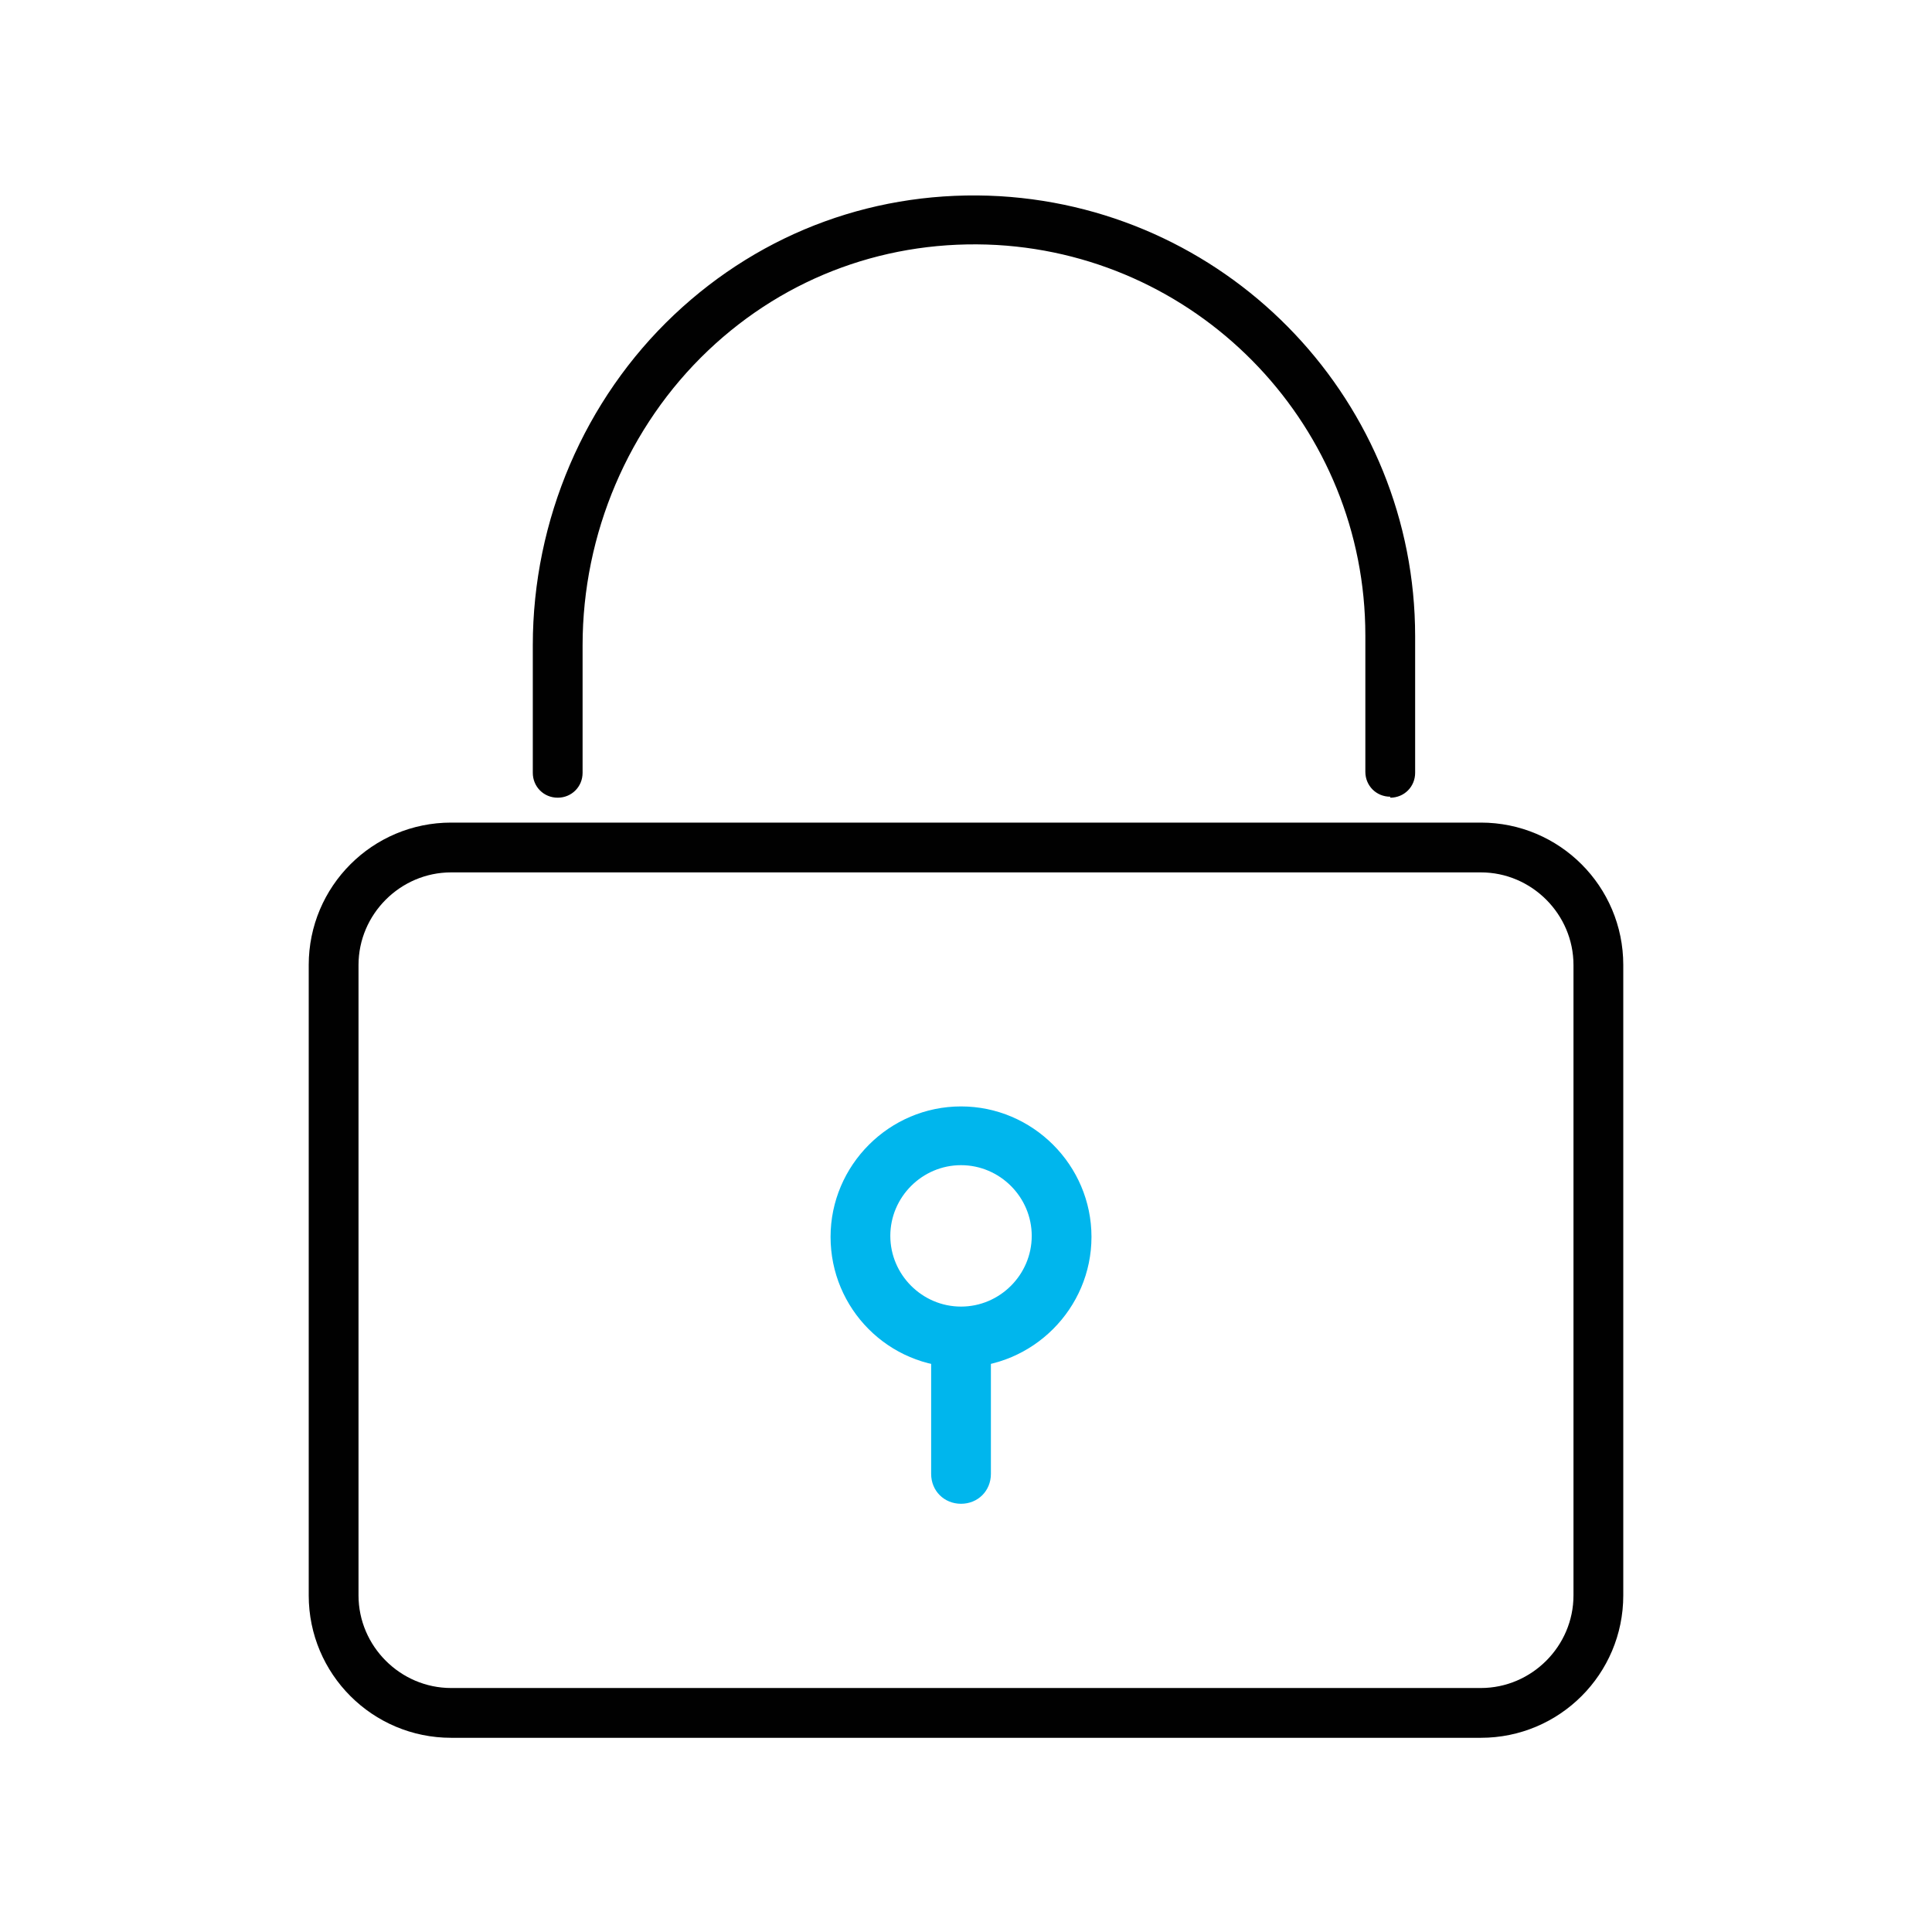
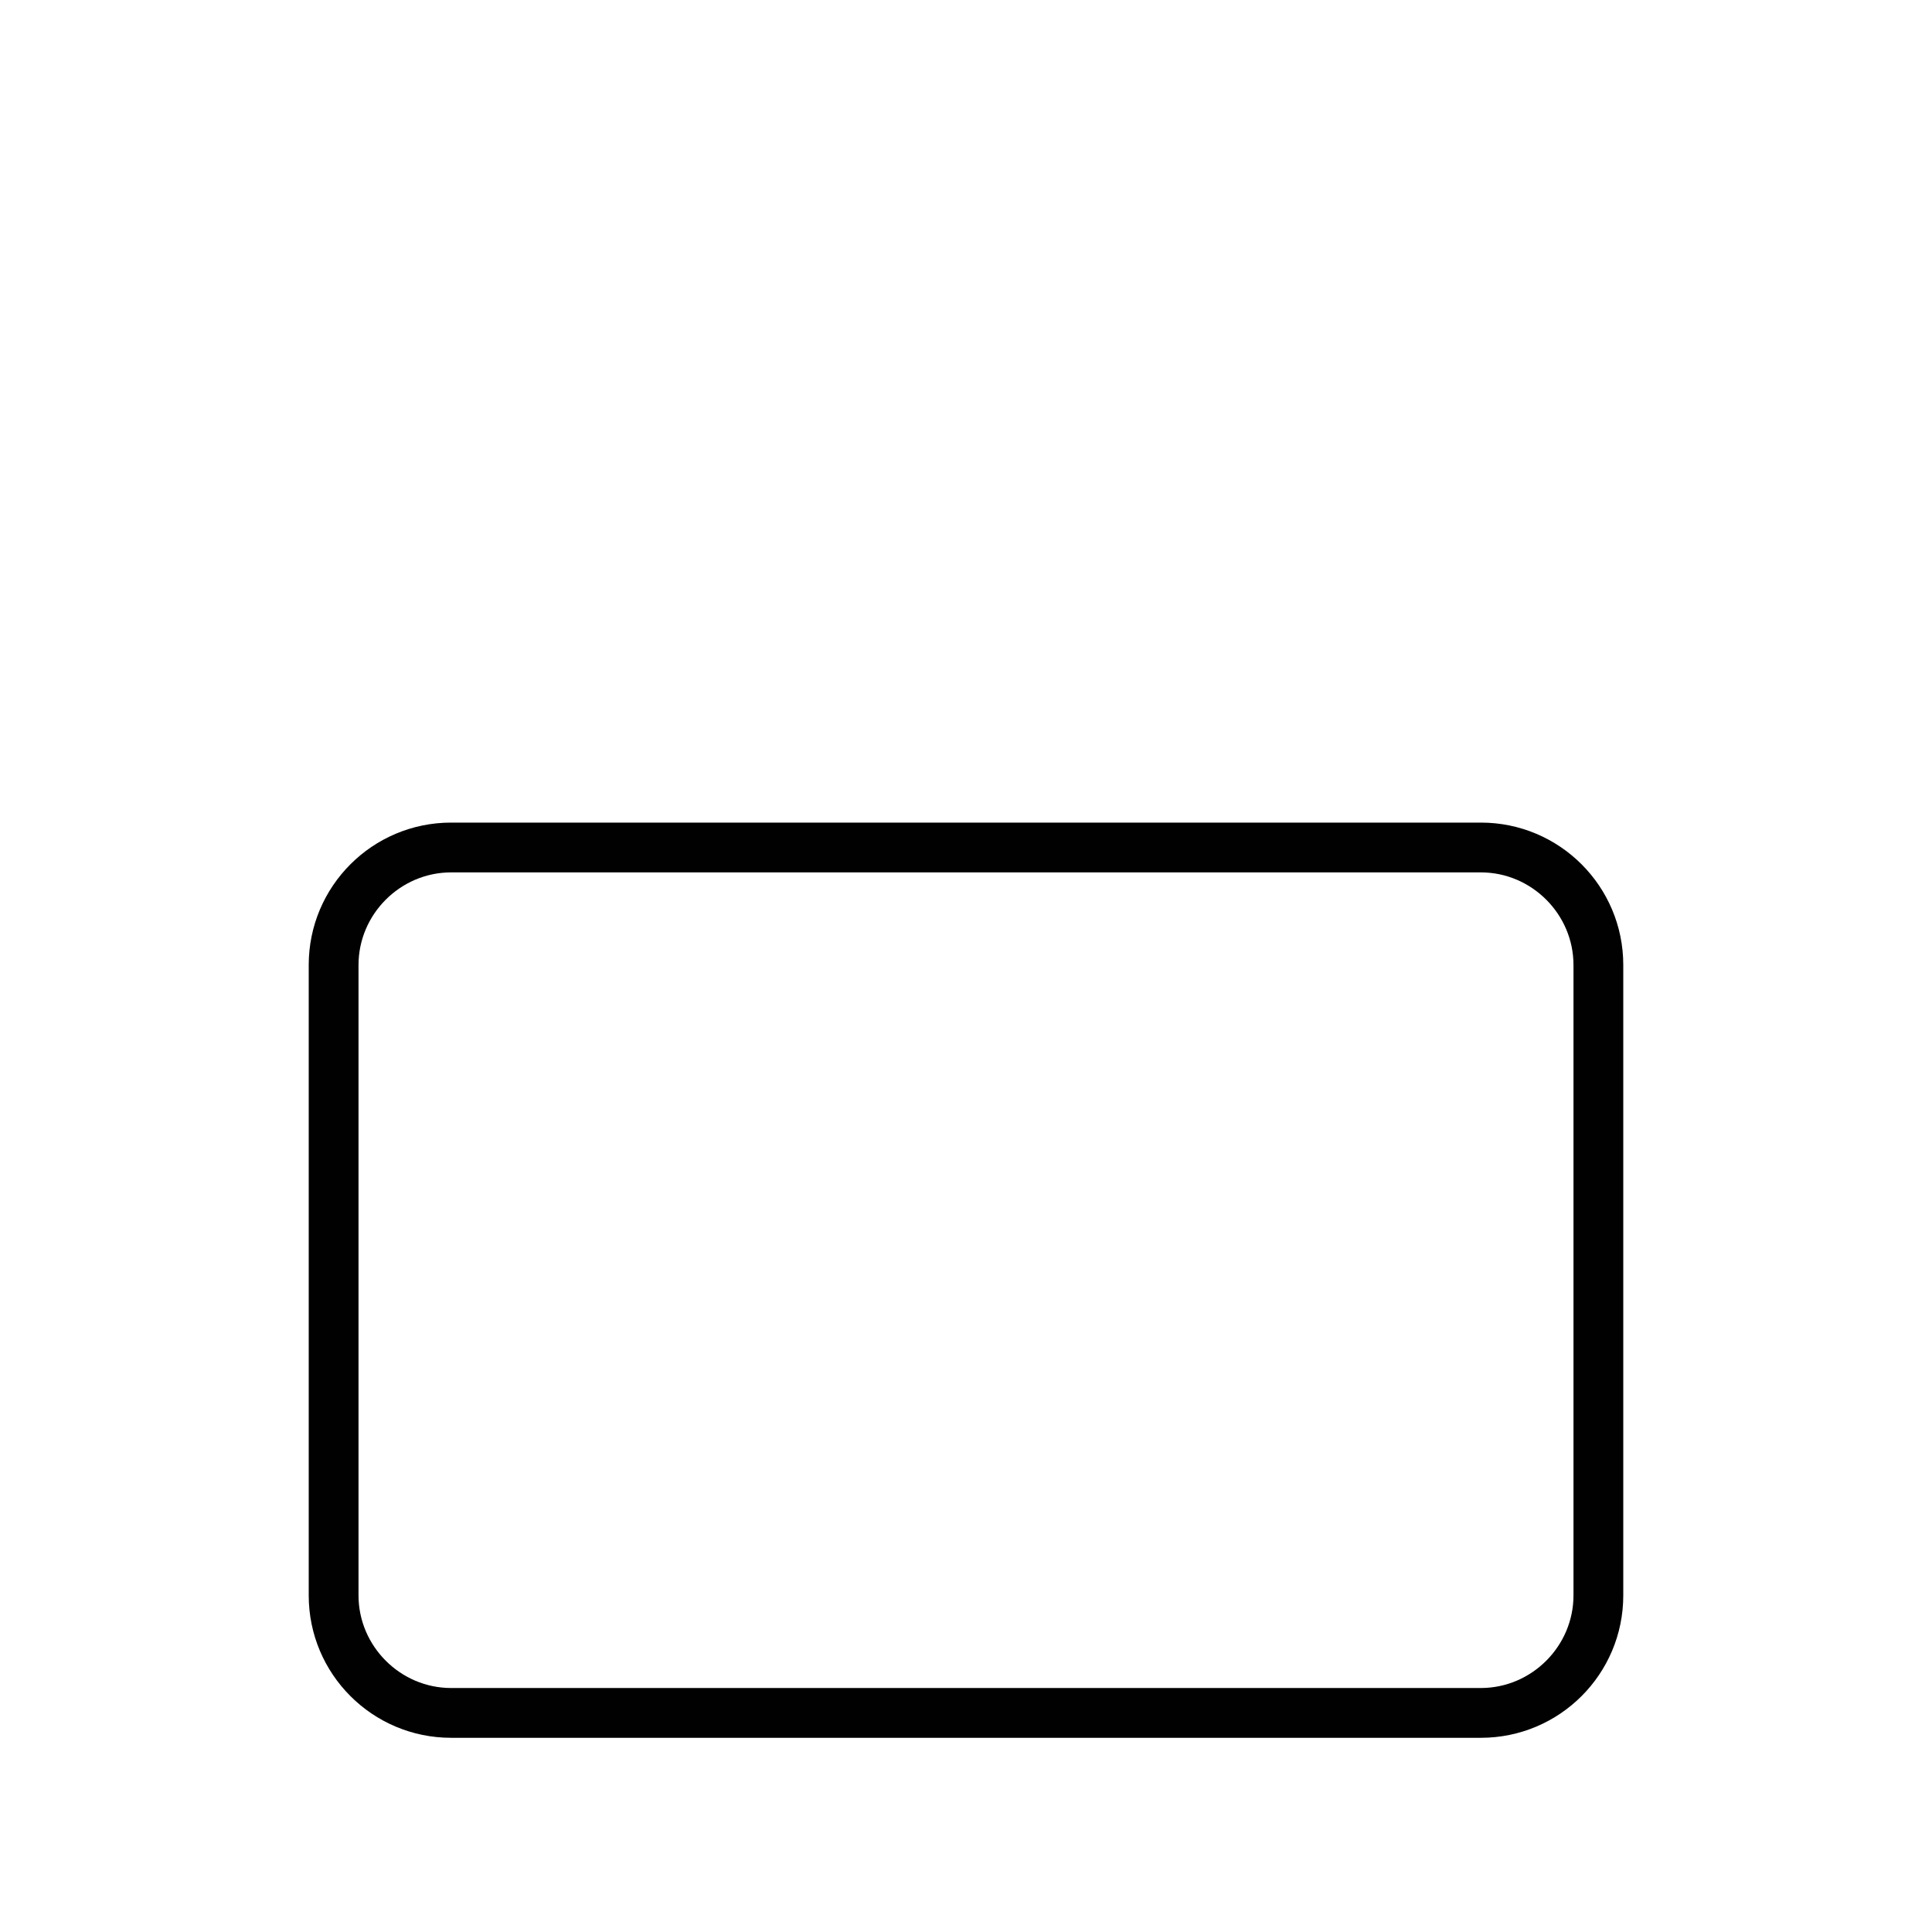
<svg xmlns="http://www.w3.org/2000/svg" id="expanded_strokes_2" version="1.1" viewBox="0 0 194 194">
  <defs>
    <style> .st0 { fill: #010101; } .st1 { fill: #00b6ed; } </style>
  </defs>
-   <path class="st1" d="M96.5,137.3c-7.3,0-13.1-5.9-13.1-13.1s5.9-13.1,13.1-13.1,13.1,5.9,13.1,13.1-5.9,13.1-13.1,13.1ZM96.5,117c-3.9,0-7.1,3.2-7.1,7.1s3.2,7.1,7.1,7.1,7.1-3.2,7.1-7.1-3.2-7.1-7.1-7.1Z" />
-   <path class="st1" d="M96.5,151c-1.7,0-3-1.3-3-3v-13.7c0-1.7,1.3-3,3-3s3,1.3,3,3v13.7c0,1.7-1.3,3-3,3Z" />
  <g>
    <path class="st0" d="M148.7,174.5H45.3c-7.9,0-14.3-6.4-14.3-14.3v-63.3c0-7.9,6.4-14.3,14.3-14.3h103.4c7.9,0,14.3,6.4,14.3,14.3v63.3c0,7.9-6.4,14.3-14.3,14.3ZM45.3,87.6c-5.1,0-9.3,4.2-9.3,9.3v63.3c0,5.1,4.2,9.3,9.3,9.3h103.4c5.1,0,9.3-4.2,9.3-9.3v-63.3c0-5.1-4.2-9.3-9.3-9.3H45.3Z" />
-     <path class="st0" d="M139.6,80c-1.4,0-2.5-1.1-2.5-2.5v-13.7c0-20.8-16.3-38-37-39.2-10.8-.6-21.1,3.1-29,10.6-8,7.6-12.6,18.4-12.6,29.6v12.8c0,1.4-1.1,2.5-2.5,2.5s-2.5-1.1-2.5-2.5v-12.8c0-12.6,5.2-24.7,14.2-33.2,8.9-8.4,20.5-12.6,32.7-11.9,23.4,1.4,41.7,20.8,41.7,44.2v13.7c0,1.4-1.1,2.5-2.5,2.5Z" />
  </g>
</svg>